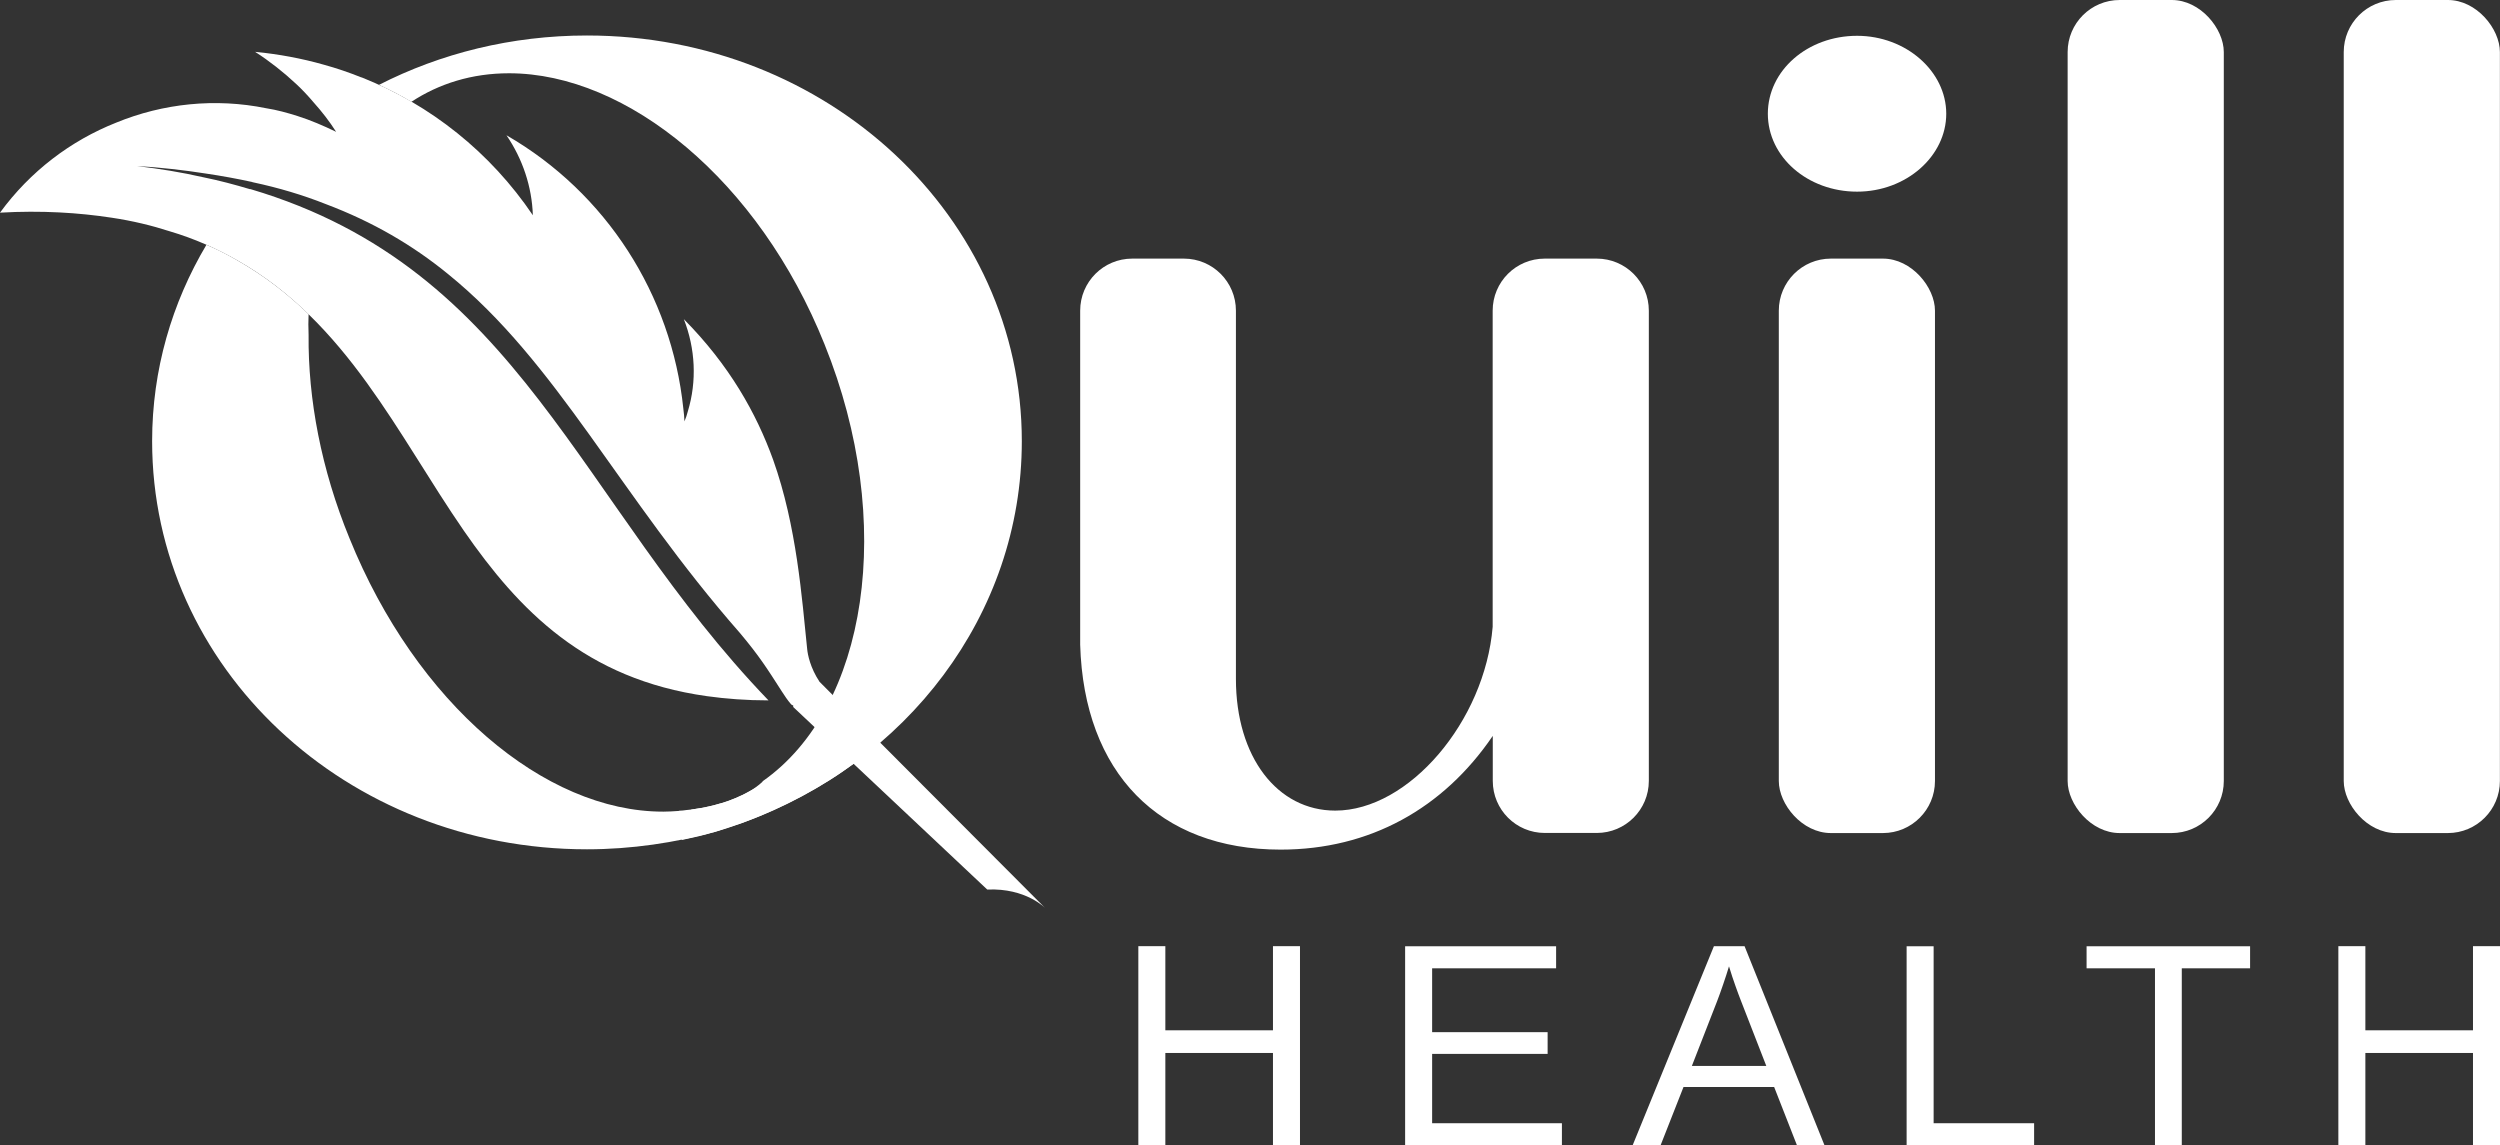
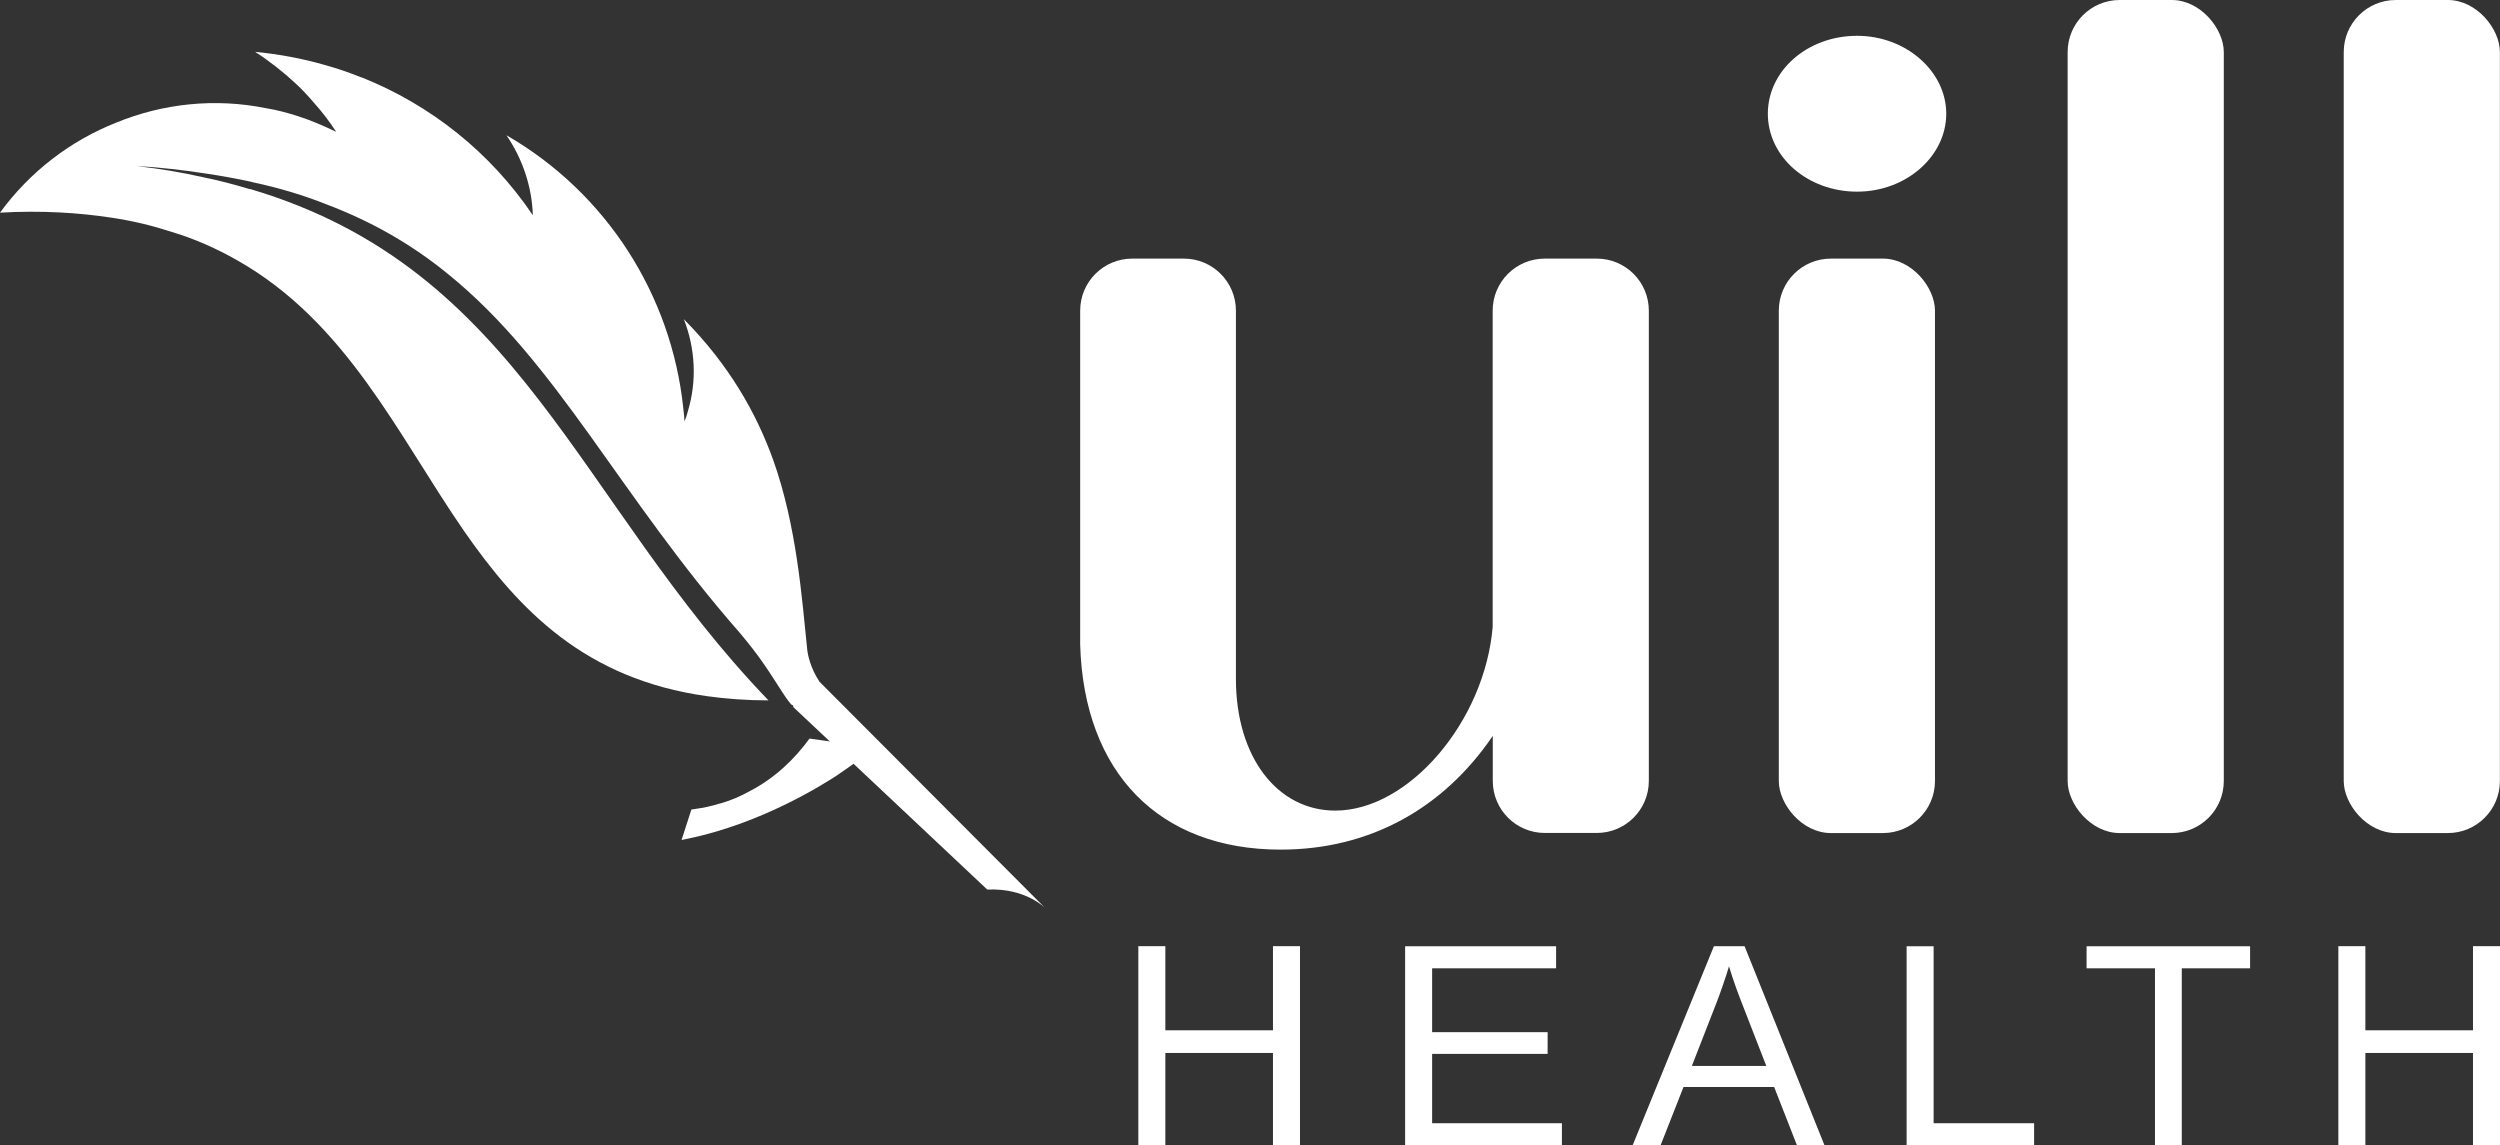
<svg xmlns="http://www.w3.org/2000/svg" id="Layer_2" version="1.1" viewBox="0 0 241.58 110.67">
  <rect x="0" y="0" width="241.58" height="110.67" fill="#333333" stroke="none" />
  <defs>
    <style>
      .st0 {
        fill-rule: evenodd;
      }

      .st0, .st1 {
        fill: #fff;
      }
    </style>
  </defs>
  <g id="Components">
    <g id="_0555f30f-c5cb-42de-8681-d0d49862762c_1">
      <path class="st1" d="M179.45,3.46c-4.77,0-8.62,3.34-8.62,7.53s3.86,7.53,8.62,7.53,8.62-3.43,8.62-7.53-3.89-7.53-8.62-7.53Z" />
      <path class="st1" d="M149.27,24.99c-2.78,0-5.03,2.25-5.03,5.03v30.55c-.76,9.14-8.11,17.76-15.21,17.76-5.59,0-9.6-5.16-9.6-12.72V30.02c0-2.78-2.25-5.03-5.03-5.03h-4.99c-2.78,0-5.03,2.25-5.03,5.03v32.28c.36,12.36,7.62,19.8,19.37,19.8,8.62,0,15.73-3.98,20.5-10.99v4.35c0,2.78,2.25,5.03,5.03,5.03h5.02c2.78,0,5.03-2.25,5.03-5.03V30.02c0-2.78-2.25-5.03-5.03-5.03h-5.02Z" />
      <rect class="st1" x="171.89" y="24.99" width="15.09" height="55.51" rx="5.03" ry="5.03" />
      <rect class="st1" x="199.8" y="0" width="15.09" height="80.5" rx="5.03" ry="5.03" />
      <rect class="st1" x="226.48" width="15.09" height="80.5" rx="5.03" ry="5.03" />
      <path class="st1" d="M112.61,101.75v8.91h-2.61v-19.23h2.61v8.13h10.4v-8.13h2.61v19.23h-2.61v-8.91h-10.4Z" />
      <path class="st1" d="M150.93,108.54v2.13h-15.15v-19.23h14.59v2.13h-11.98v6.17h11.16v2.1h-11.16v6.7h12.54Z" />
      <path class="st1" d="M162.68,105.04l-2.21,5.62h-2.7l7.85-19.23h2.96l7.72,19.23h-2.66l-2.2-5.62h-8.76ZM167.07,93.4c-.15.51-.34,1.08-.55,1.7-.21.62-.41,1.17-.59,1.64l-2.44,6.26h7.19l-2.47-6.35c-.13-.32-.29-.77-.5-1.35-.21-.58-.42-1.22-.63-1.91h0Z" />
      <path class="st1" d="M196.56,108.54v2.13h-12.32v-19.23h2.61v17.1h9.72Z" />
      <path class="st1" d="M210.83,93.57v17.1h-2.59v-17.1h-6.61v-2.13h15.8v2.13h-6.61Z" />
      <path class="st1" d="M228.57,101.75v8.91h-2.61v-19.23h2.61v8.13h10.4v-8.13h2.61v19.23h-2.61v-8.91h-10.4Z" />
      <path class="st0" d="M79.18,65.86c-.88-1.33-1.13-2.6-1.18-3.13-.51-4.9-1-11.87-3.29-18.3-1.63-4.51-4.23-9.14-8.63-13.59,1.12,2.86,1.27,5.99.39,8.9-.08.32-.19.65-.33.98-.01-.41-.06-.82-.11-1.25-1.14-10.98-7.45-20.84-17.09-26.4,1.56,2.29,2.46,4.96,2.55,7.73-4.1-6.07-9.87-10.66-16.54-13.32h-.03c-1.2-.48-2.4-.89-3.64-1.23-2.14-.61-4.37-1.02-6.63-1.24,1.4.9,2.73,1.95,3.93,3.07.61.56,1.18,1.17,1.72,1.81.79.88,1.54,1.84,2.18,2.85-1.24-.6-2.48-1.13-3.74-1.53-1.01-.32-2-.59-3.02-.75-4.91-1-9.96-.47-14.49,1.39C6.84,13.59,2.92,16.55,0,20.55c4-.23,7.61,0,10.81.49,2,.3,3.86.75,5.59,1.31,2.4.71,4.53,1.67,6.5,2.79,10.64,6.02,15.53,16.89,21.92,26.14,5.35,7.72,11.75,14.34,23.48,15.99,1.86.26,3.84.41,5.96.41-18.5-19.23-23.92-41.65-50.04-49.4-.03,0-.04-.02-.07,0-1.44-.43-2.96-.84-4.55-1.16-2.02-.46-4.14-.81-6.42-1.08,2.36.14,4.6.4,6.71.73,1.56.23,3.07.51,4.49.82.01.03.04.02.04.02,2.53.54,4.86,1.24,7.03,2.1,4.62,1.74,8.46,4.01,11.83,6.76,10.59,8.57,16.54,21.39,28.24,34.72,1.86,2.22,2.59,3.38,4.04,5.64.27.42.55.84.87,1.21.05.07.13.11.22.13v.15s18.75,17.64,18.75,17.64c3.75-.17,5.62,1.81,5.62,1.81l-21.85-21.91h0Z" />
      <path class="st1" d="M78.23,71.36c-1.43,1.97-3.34,3.83-5.8,5.1-.43.24-.88.46-1.37.67-.43.18-.85.33-1.28.46-.09.03-.18.05-.27.07-.74.23-1.51.4-2.33.51-.12.02-.26.04-.38.06v.03l-.94,2.91c.18-.03.39-.09.58-.12,7.19-1.48,13.18-5.3,14.45-6.13.76-.52,1.49-1.03,2.19-1.55.49-.36.94-.73,1.4-1.12,0,0-6.26-.88-6.26-.88Z" />
-       <path class="st1" d="M56.72,3.43c-7.29,0-14.15,1.73-20.1,4.77,1.06.49,2.13,1.03,3.13,1.64,2.67-1.76,5.86-2.76,9.44-2.76,11.42,0,24.14,10.35,30.49,26.2,6.95,17.22,4.13,35.13-5.98,42.21,0,.03-.03.06-.06.09-.73.67-1.64,1.18-2.58,1.55-.82.36-1.7.61-2.52.79-.3.06-.61.12-.91.18-.49.09-.94.15-1.34.18-.21.03-.42.06-.64.06-.06.03-.12.03-.18.03-.46.03-.88.06-1.34.06h-.06c-11.45,0-23.84-10.45-30.3-26.42-2.73-6.65-4.01-13.45-3.95-19.65-.03-.7-.03-1.37,0-2-2.03-1.97-4.31-3.74-6.92-5.22-.94-.55-1.91-1.03-2.95-1.49-3.34,5.62-5.25,12.08-5.25,18.98,0,21.89,18.77,39.44,42.02,39.44,4.31,0,8.53-.64,12.39-1.7l2.7-.88c15.73-5.71,26.93-20.04,26.93-36.86,0-21.65-18.74-39.2-42.02-39.2h0Z" />
    </g>
  </g>
</svg>